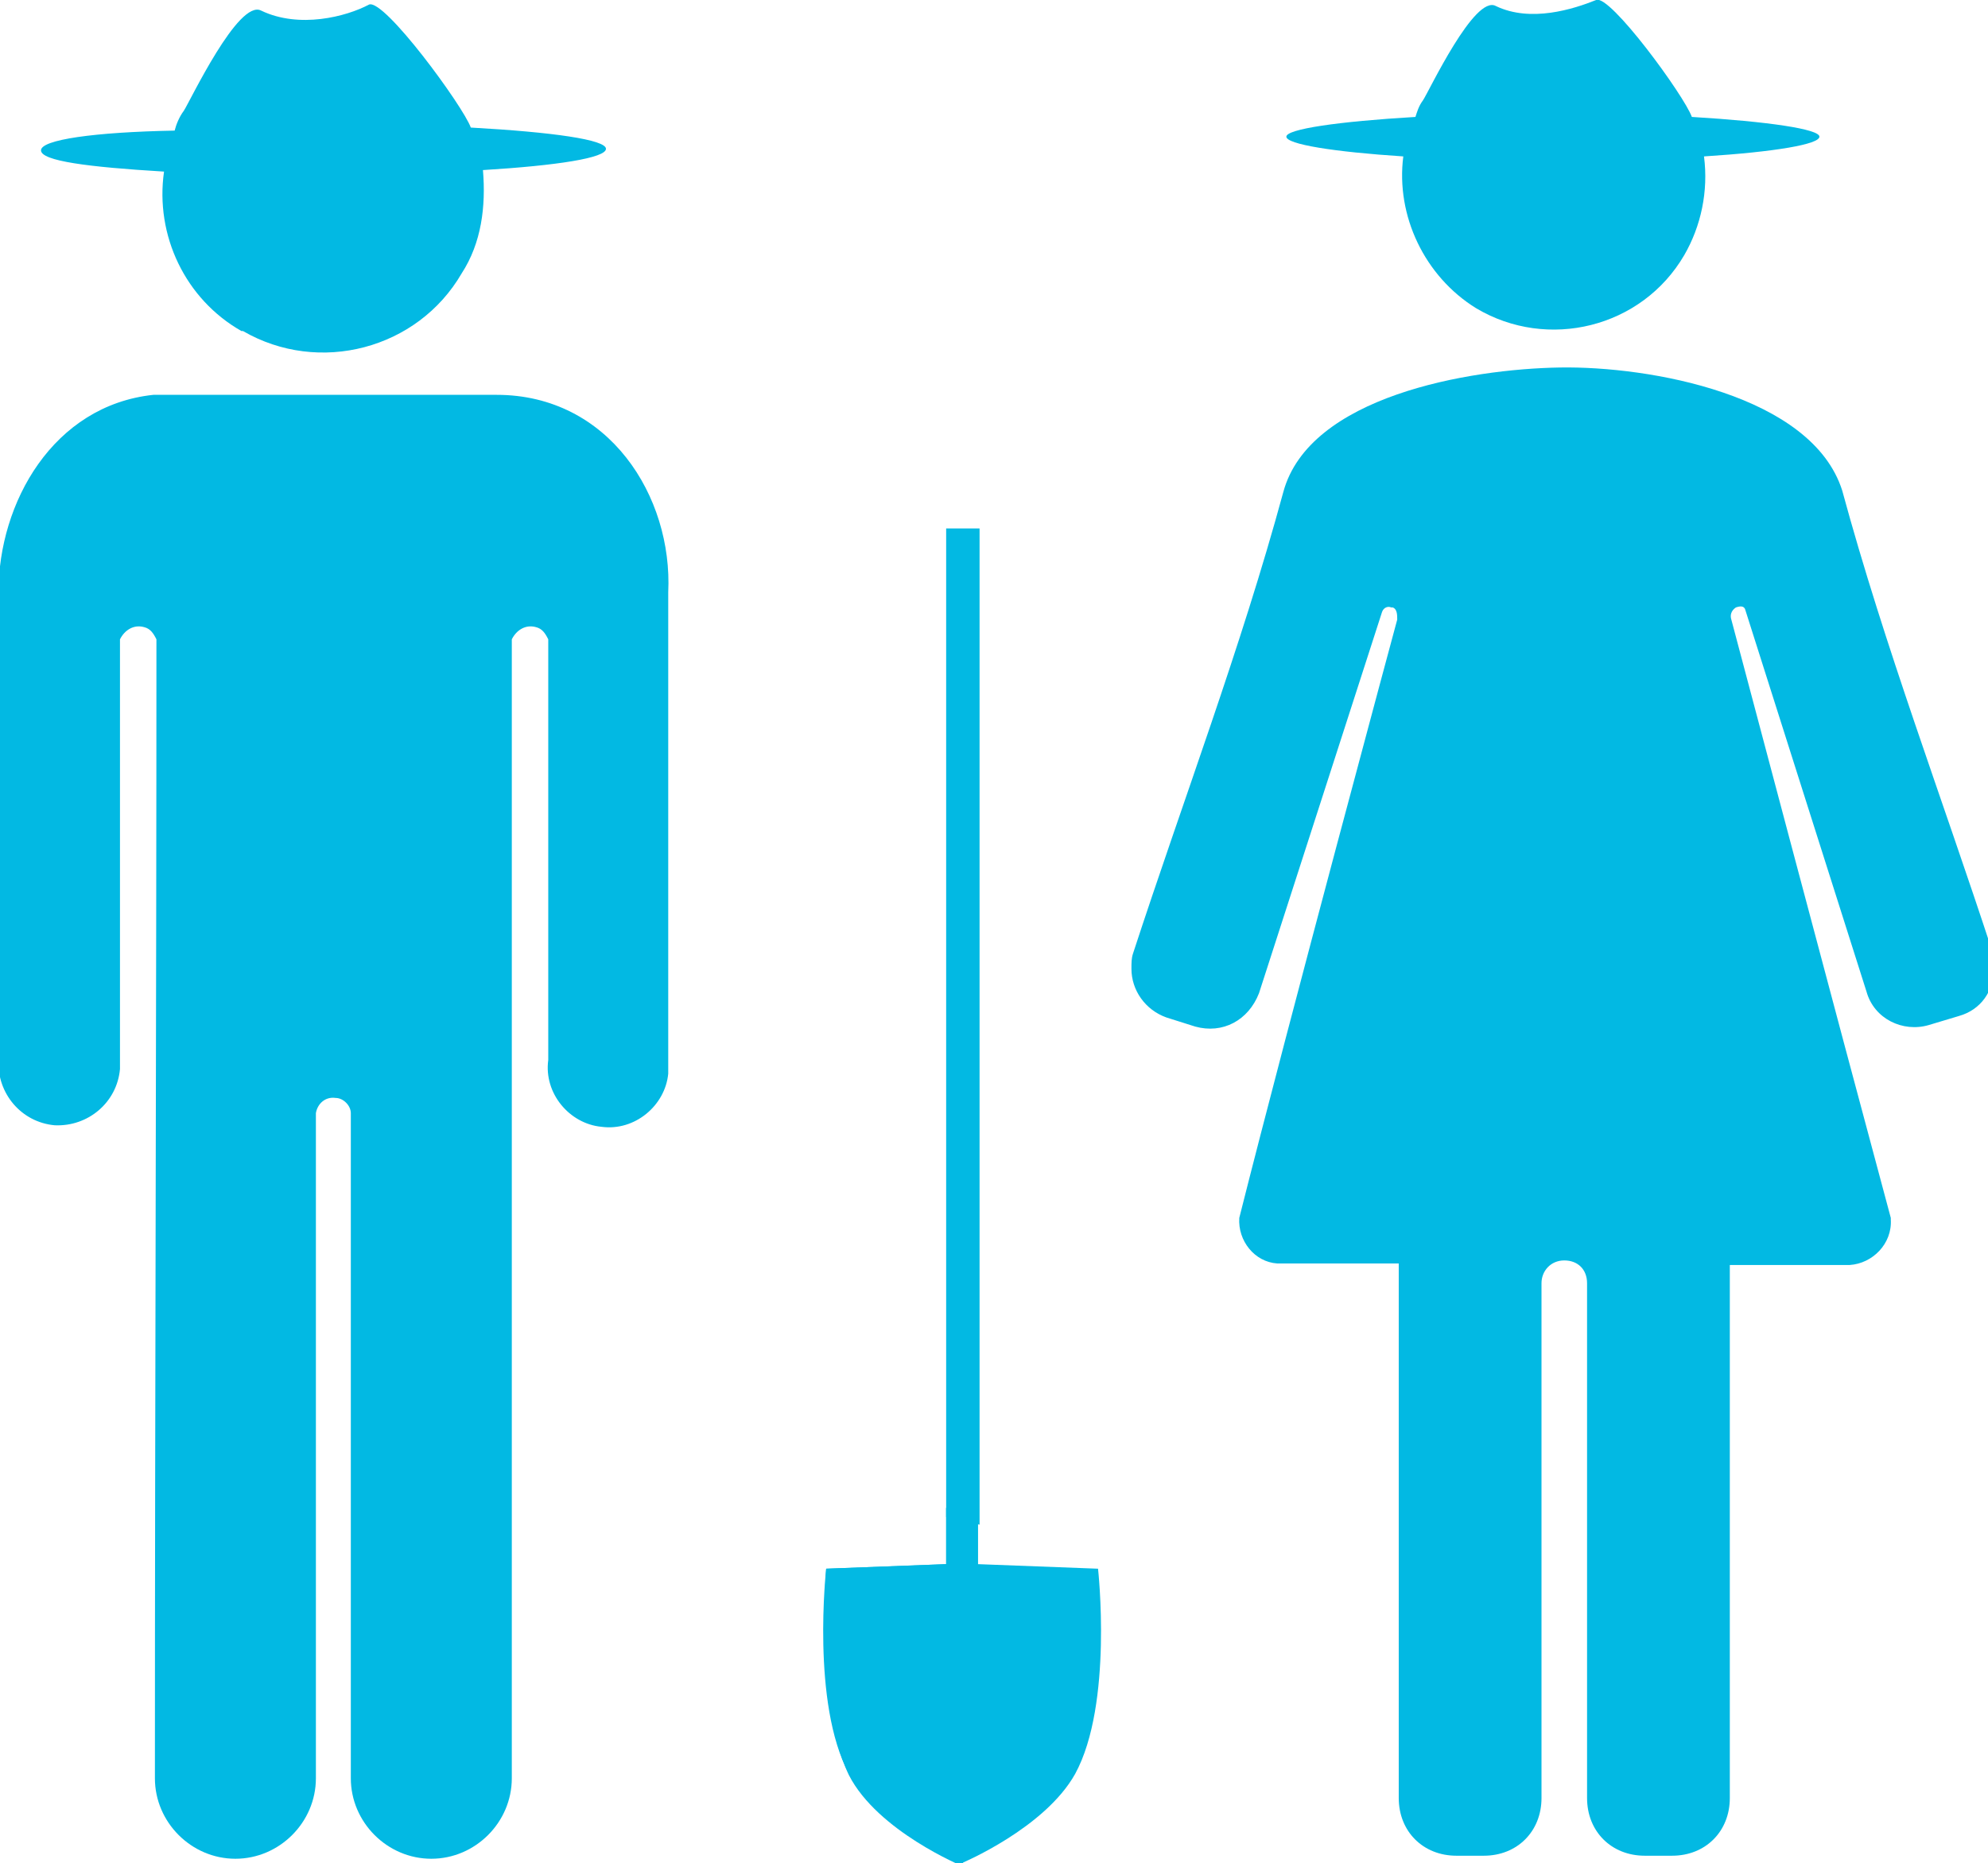
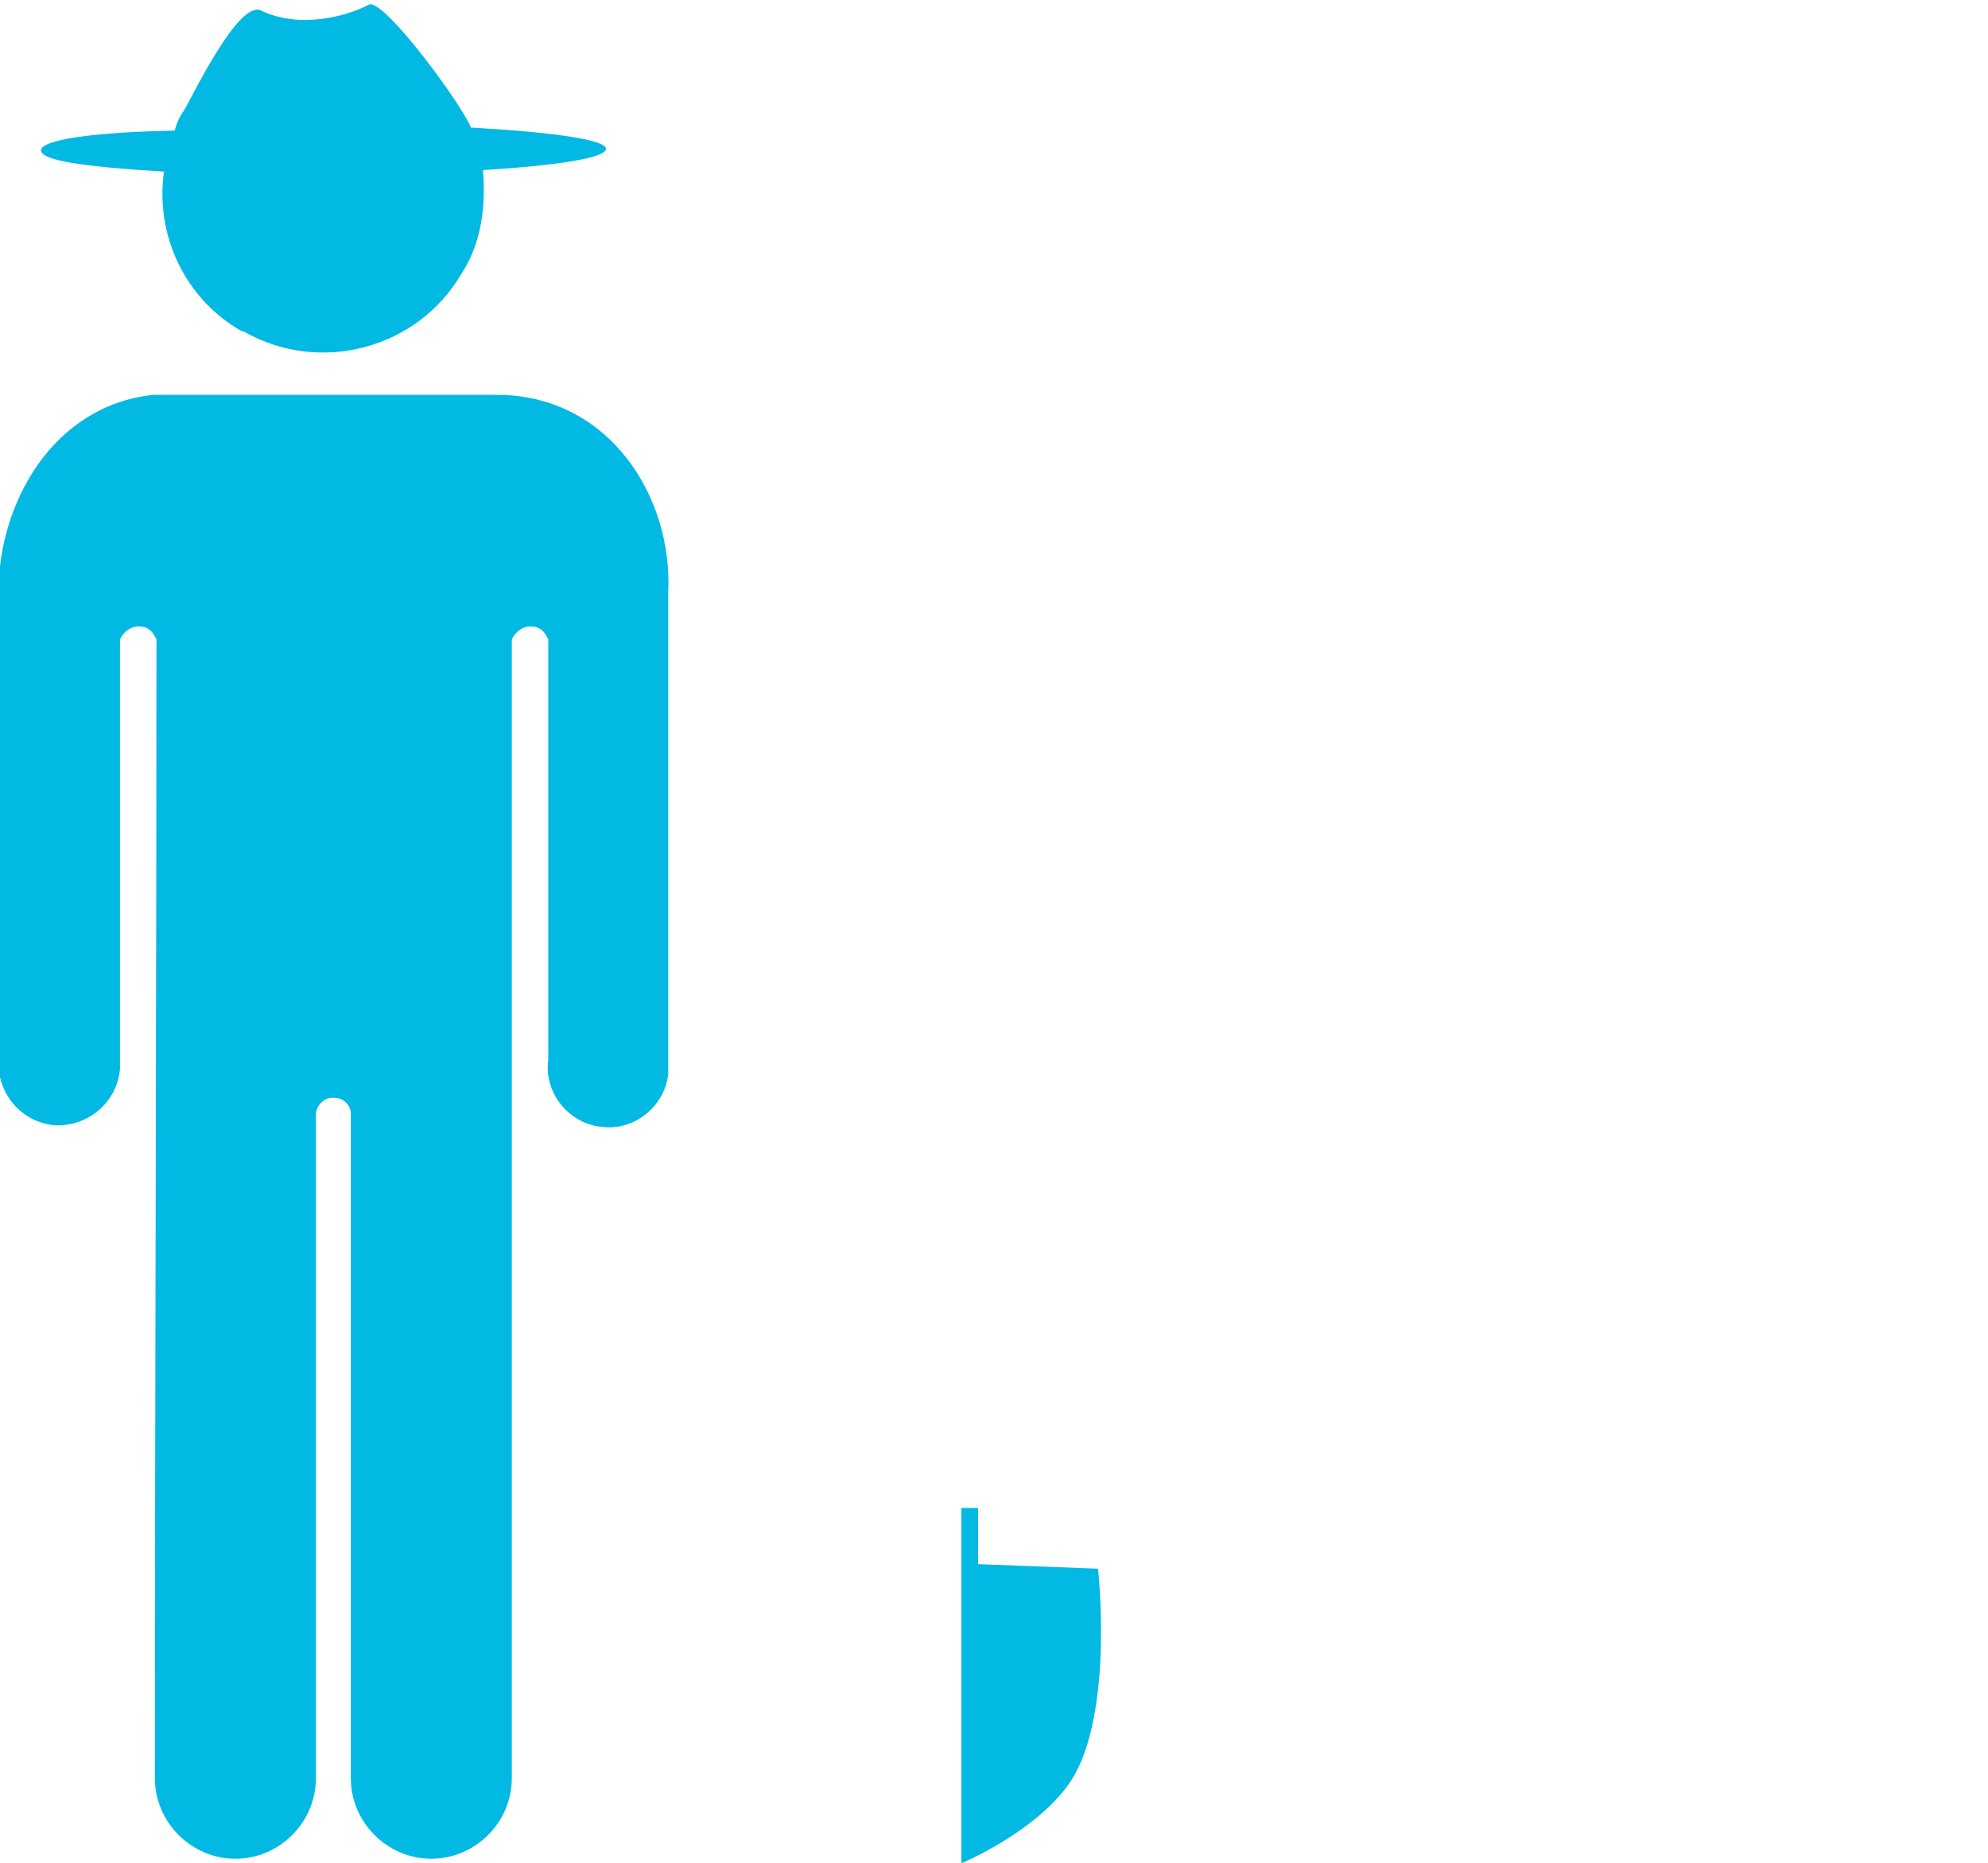
<svg xmlns="http://www.w3.org/2000/svg" version="1.1" id="Capa_1" x="0px" y="0px" viewBox="0 0 130.9 122.7" style="enable-background:new 0 0 130.9 122.7;" xml:space="preserve" width="130.9" height="122.7">
  <style type="text/css"> .st0{fill:#02B9E3;}
</style>
  <title>Productores</title>
  <g>
    <g id="Capa_1-2">
      <path class="st0" d="M16.1,100.7L16.1,100.7z" />
      <path class="st0" d="M16.1,73.7L16.1,73.7z" />
-       <polygon class="st0" points="62.3,34.8 62.3,99.9 64.5,100.4 64.5,34.8 " />
-       <path class="st0" d="M63.4,122.7c0-3.9,0-19.1,0-23.4h-1.1v3.7l-7.9,0.3c0,0-1,8.9,1.5,13.5C57.9,120.4,63.4,122.7,63.4,122.7 L63.4,122.7z" />
-       <path class="st0" d="M63.4,99.3h-1.1v3.7l-7.9,0.3c-0.1,1.4-0.1,2.8-0.1,4.2c0,2.9,0.3,6.7,1.6,9.4c1.9,3.7,7.5,6,7.5,6l0,0 c0-1.1,0-3.2,0-5.7v-0.3C63.4,110.7,63.4,102.3,63.4,99.3" />
      <path class="st0" d="M63.3,122.7c0-3.9,0-19.1,0-23.4h1.1v3.7l7.9,0.3c0,0,1,8.9-1.5,13.5C68.8,120.4,63.3,122.7,63.3,122.7 L63.3,122.7z" />
      <path class="st0" d="M10.8,11.3c-0.6,4.2,1.4,8.4,5.1,10.5H16C21,24.7,27.5,23,30.4,18c1.3-2,1.6-4.4,1.4-6.8 c4.9-0.3,8.1-0.8,8.1-1.4c0-0.6-3.5-1.1-8.9-1.4c-0.5-1.4-5.7-8.5-6.7-8.1c-1.5,0.8-4.6,1.6-7.1,0.4c-1.5-0.8-4.7,6-5.1,6.6 c-0.3,0.4-0.5,0.9-0.6,1.3C6.2,8.7,2.7,9.2,2.7,9.9S5.8,11,10.8,11.3" />
      <path class="st0" d="M32.7,26H10.1C3.5,26.7-0.1,33.1-0.1,39v30.8c-0.1,2.2,1.5,4.1,3.7,4.3c2.2,0.1,4.1-1.5,4.3-3.7 c0-0.3,0-0.4,0-0.6c0-9.9,0-17.5,0-27.7c0.3-0.6,0.9-1,1.6-0.8c0.4,0.1,0.6,0.4,0.8,0.8c0,25.2-0.1,49-0.1,75 c0,2.9,2.4,5.3,5.3,5.3s5.3-2.4,5.3-5.3c0-14.4,0-30.5,0-43.8c0.1-0.6,0.6-1.1,1.3-1c0.5,0,1,0.5,1,1c0,14.8,0,29.6,0,43.8 c0,2.9,2.4,5.3,5.3,5.3s5.3-2.4,5.3-5.3c0-28,0-48.1,0-75c0.3-0.6,0.9-1,1.6-0.8c0.4,0.1,0.6,0.4,0.8,0.8c0,9.6,0,18.7,0,27.7 c-0.3,2.2,1.4,4.2,3.5,4.4c2.2,0.3,4.2-1.4,4.4-3.5c0-0.3,0-0.5,0-0.8V39C44.3,32.7,40.1,26,32.7,26" />
-       <path class="st0" d="M102.7,24.2c-6,0.1-16.5,1.9-18.2,8.2c-2.8,10.3-6.6,20.3-9.9,30.4c-0.1,0.3-0.1,0.6-0.1,1 c0,1.4,0.9,2.7,2.3,3.2l1.9,0.6c1.8,0.5,3.5-0.4,4.2-2.2l8.1-25.1c0.1-0.3,0.4-0.4,0.6-0.3c0,0,0,0,0.1,0c0.3,0.1,0.3,0.5,0.3,0.8 c0,0-7.1,26.3-10.4,39.4c-0.1,1.5,1,2.9,2.5,3h0.1h7.9v35.2c0,2.2,1.6,3.8,3.8,3.8h1.8c2.2,0,3.8-1.6,3.8-3.8V84.5 c0-0.8,0.6-1.5,1.5-1.5s1.5,0.6,1.5,1.5v33.9c0,2.2,1.6,3.8,3.8,3.8h1.8c2.2,0,3.8-1.6,3.8-3.8V83.3h7.9c1.5-0.1,2.8-1.4,2.7-3 v-0.1c-3.5-13-10.5-39.4-10.5-39.4c-0.1-0.3,0-0.6,0.3-0.8c0.3-0.1,0.5-0.1,0.6,0.1l0,0l8,25.2c0.5,1.8,2.4,2.7,4.1,2.2l2-0.6 c1.4-0.4,2.3-1.6,2.3-3.2c0-0.4,0-0.6-0.1-1c-3.3-10.1-7.1-20.1-9.9-30.4C119.3,26,108.6,24.1,102.7,24.2L102.7,24.2L102.7,24.2z" />
-       <path class="st0" d="M92.4,10.3c-0.5,3.9,1.4,7.9,4.8,10l0,0c4.7,2.8,10.9,1.3,13.7-3.5c1.1-1.9,1.6-4.2,1.3-6.5 c4.7-0.3,7.6-0.8,7.6-1.3s-3.4-1-8.4-1.3c-0.5-1.4-5.4-8.1-6.3-7.7c-1.5,0.6-4.3,1.5-6.6,0.4c-1.4-0.8-4.4,5.6-4.8,6.2 c-0.3,0.4-0.4,0.8-0.5,1.1C88.1,8,84.7,8.5,84.7,9S87.8,10,92.4,10.3" />
    </g>
  </g>
</svg>